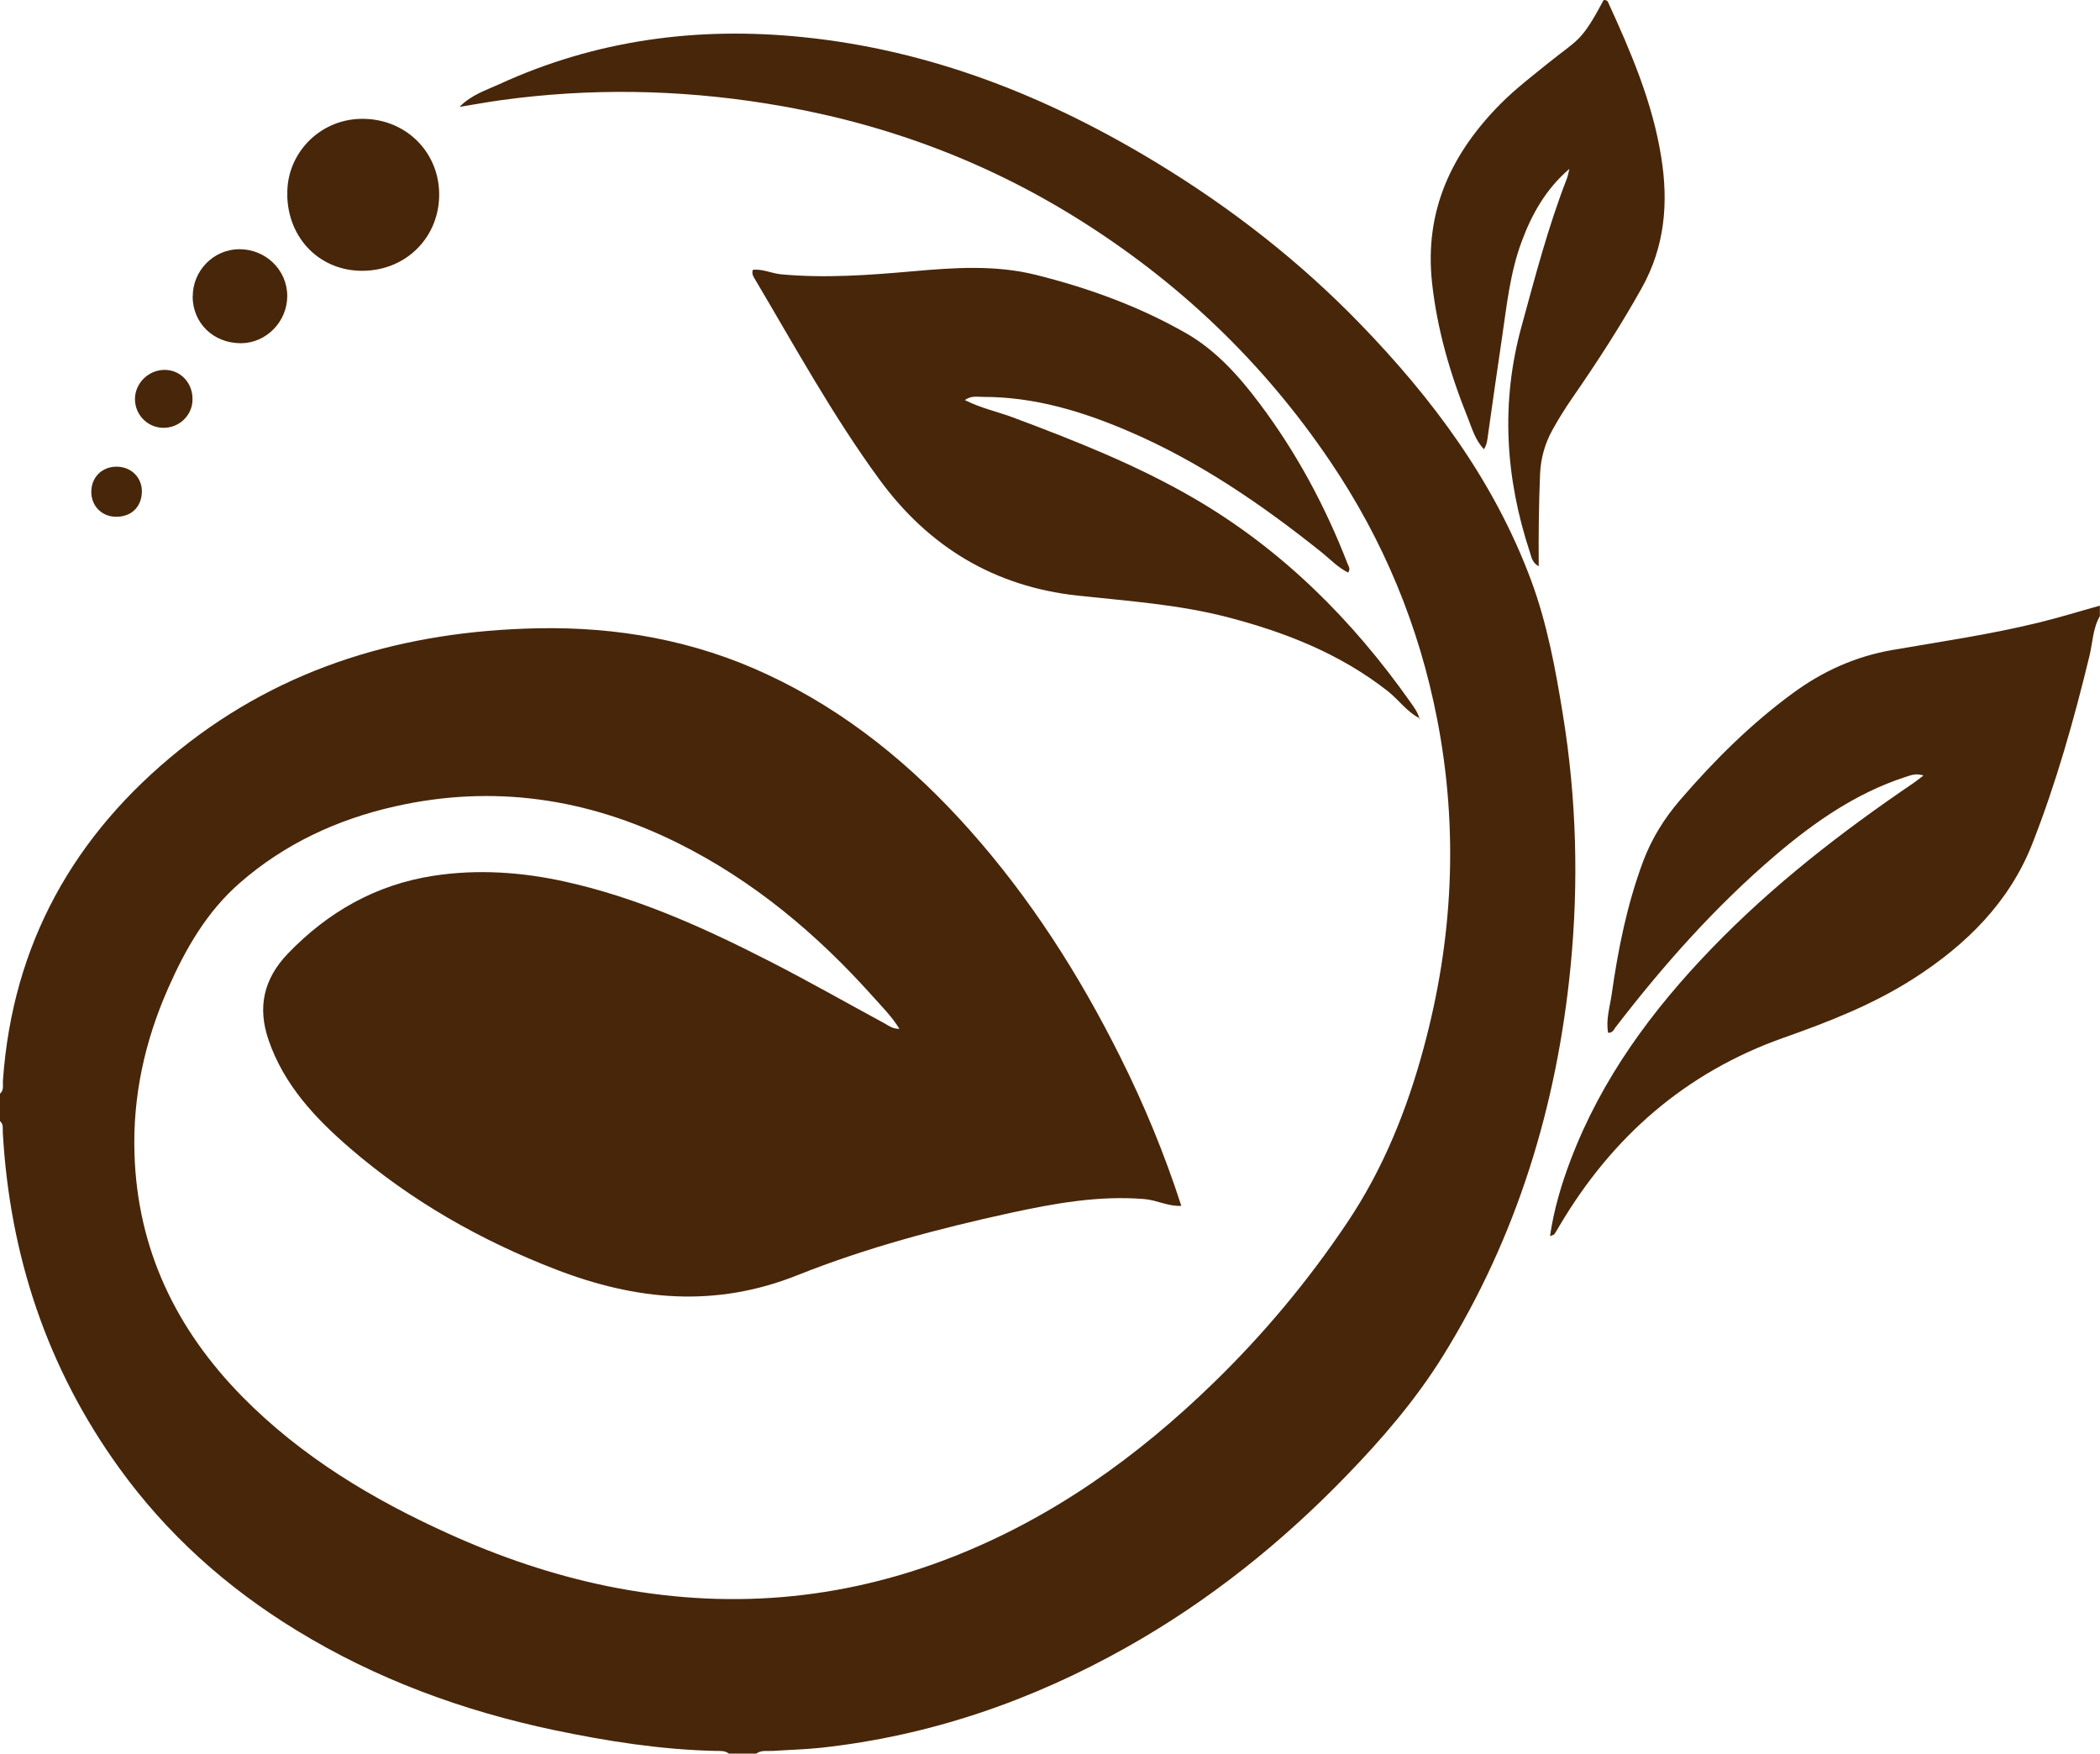
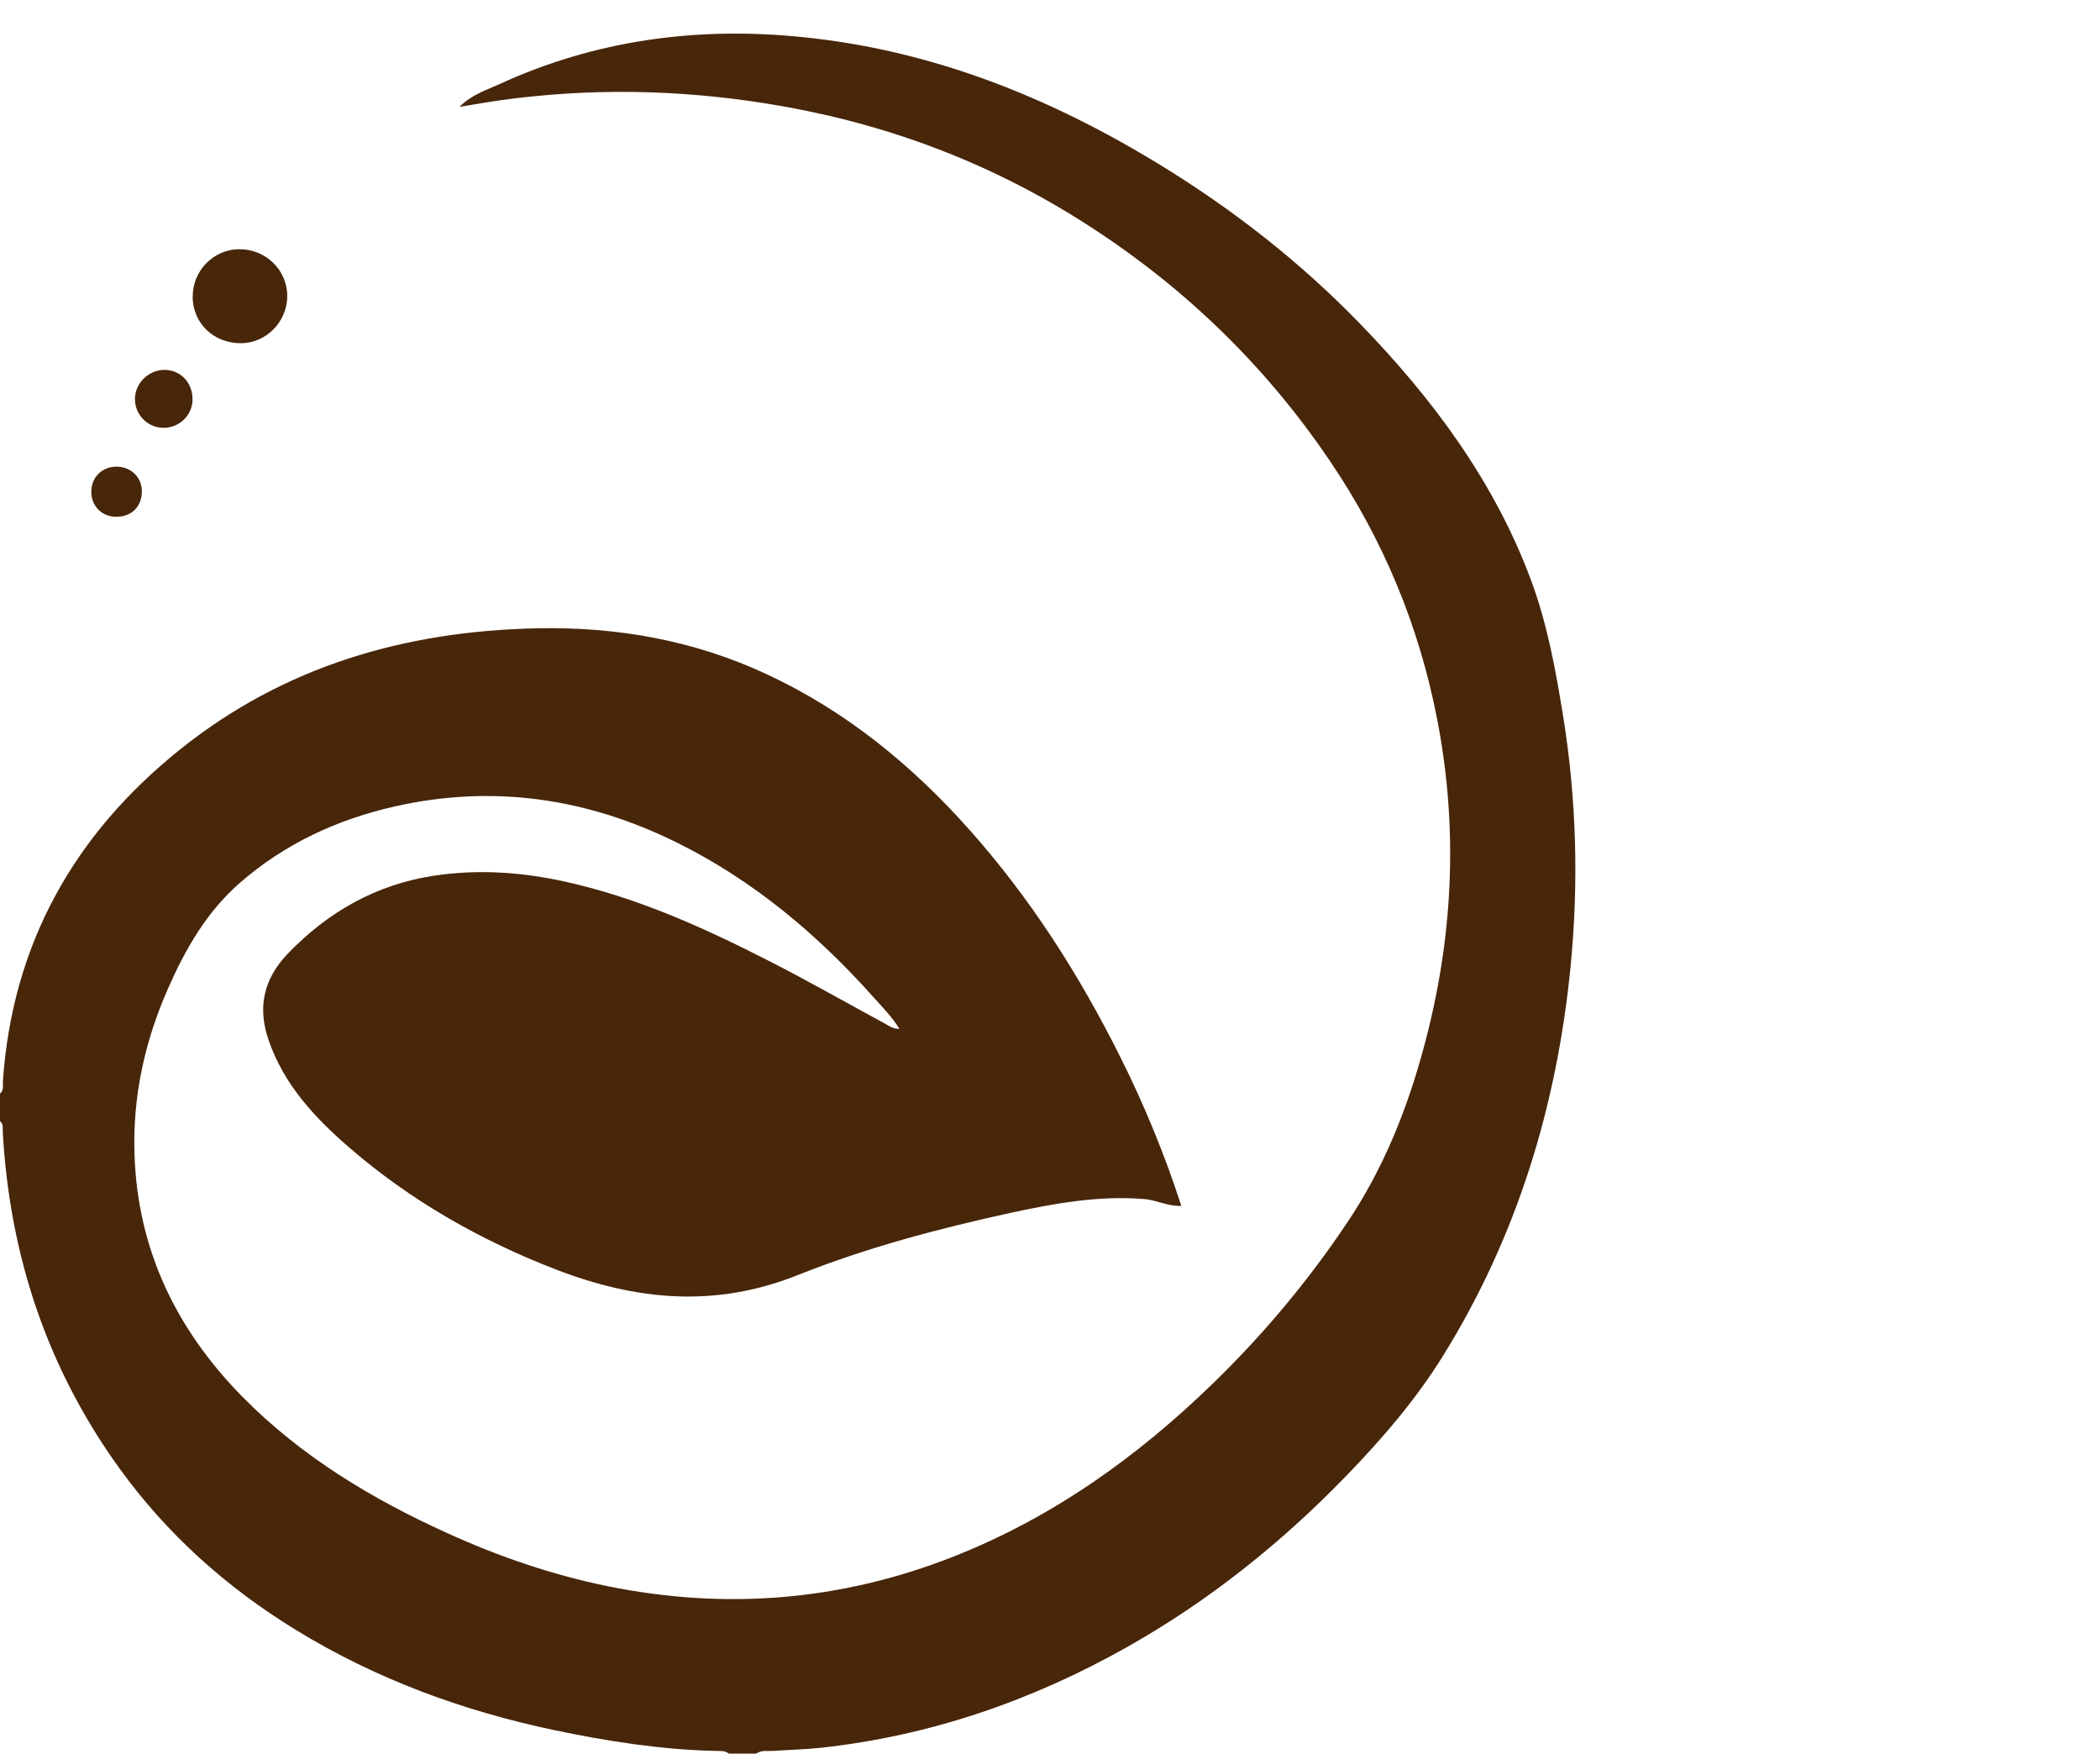
<svg xmlns="http://www.w3.org/2000/svg" id="Calque_2" viewBox="0 0 173.34 144.74">
  <defs>
    <style>.cls-1{fill:#48260a;}</style>
  </defs>
  <g id="Calque_1-2">
    <g>
      <path class="cls-1" d="M0,90.27c.34-.29,.22-.7,.24-1.06,.79-11.3,5.87-20.33,14.61-27.34,8.59-6.89,18.58-9.78,29.47-10.01,6.63-.14,13,1,19.01,3.81,6.5,3.03,11.95,7.49,16.7,12.83,5.02,5.64,9.04,11.94,12.41,18.68,1.99,3.97,3.68,8.06,5.07,12.35-1.09,.06-2.03-.48-3.05-.56-3.77-.31-7.45,.36-11.09,1.15-5.95,1.3-11.87,2.87-17.51,5.12-6.85,2.74-13.37,2.09-19.98-.46-6.21-2.4-11.93-5.65-16.98-10-2.88-2.48-5.46-5.23-6.73-8.93-.93-2.7-.42-5.04,1.59-7.14,3.32-3.45,7.28-5.69,12-6.42,3.62-.56,7.25-.32,10.84,.47,5.96,1.31,11.46,3.79,16.86,6.55,3.24,1.65,6.39,3.45,9.59,5.18,.32,.18,.62,.43,1.19,.43-.62-1.01-1.4-1.78-2.12-2.59-4.66-5.22-9.94-9.66-16.24-12.78-7.41-3.67-15.18-4.82-23.28-2.99-4.75,1.07-9.1,3.08-12.81,6.32-2.73,2.38-4.49,5.46-5.92,8.71-1.91,4.33-2.92,8.87-2.77,13.63,.24,7.9,3.44,14.51,8.91,20.07,4.87,4.94,10.71,8.45,16.99,11.29,4.23,1.92,8.6,3.41,13.14,4.34,9.73,1.98,19.23,1.23,28.51-2.42,8.22-3.23,15.22-8.24,21.51-14.35,4.14-4.02,7.82-8.43,11.03-13.22,2.98-4.43,4.95-9.33,6.33-14.46,2.42-8.94,2.88-17.98,1.11-27.09-1.49-7.7-4.44-14.81-8.84-21.31-5.55-8.21-12.57-14.88-20.97-20.1-7.88-4.9-16.43-7.98-25.59-9.43-7.28-1.16-14.58-1.28-21.88-.27-1.07,.15-2.13,.34-3.42,.55,1.03-1.03,2.2-1.37,3.26-1.86,7.97-3.66,16.35-4.78,25.03-3.9,10.64,1.07,20.3,4.92,29.36,10.44,6.11,3.72,11.71,8.09,16.68,13.22,5.99,6.18,11.07,12.99,14.11,21.15,1.34,3.6,2.03,7.37,2.64,11.14,1.12,6.89,1.31,13.83,.63,20.77-1.13,11.49-4.42,22.29-10.54,32.15-2.25,3.62-5.03,6.85-7.98,9.89-5.37,5.55-11.36,10.34-18.11,14.14-7.87,4.43-16.25,7.32-25.25,8.3-1.31,.14-2.64,.17-3.96,.26-.46,.03-.95-.09-1.37,.22h-2.27c-.32-.26-.72-.21-1.09-.22-4.51-.1-8.94-.8-13.34-1.72-7.54-1.59-14.69-4.21-21.28-8.25-5.74-3.51-10.68-7.93-14.61-13.38C3.88,112.91,.8,103.61,.23,93.46c-.02-.32,.08-.67-.23-.92v-2.27Z" />
-       <path class="cls-1" d="M173.34,50.84c-.59,1-.6,2.17-.86,3.26-1.28,5.28-2.75,10.51-4.73,15.55-1.89,4.81-5.44,8.32-9.75,11.09-3.36,2.16-7.04,3.6-10.79,4.92-8.08,2.86-14.13,8.16-18.47,15.49-.14,.24-.28,.49-.44,.72-.04,.06-.16,.07-.36,.16,.33-2.22,.94-4.28,1.71-6.3,2.54-6.69,6.69-12.32,11.61-17.42,5.03-5.22,10.72-9.63,16.7-13.69,.23-.16,.44-.33,.81-.61-.65-.22-1.09,0-1.55,.14-4.02,1.32-7.43,3.69-10.61,6.39-4.98,4.24-9.3,9.1-13.28,14.28-.13,.18-.21,.43-.59,.43-.2-1.08,.14-2.12,.29-3.16,.53-3.74,1.27-7.43,2.6-11,.71-1.89,1.76-3.56,3.05-5.06,2.8-3.25,5.83-6.27,9.31-8.82,2.48-1.82,5.17-3.03,8.21-3.56,4.05-.7,8.12-1.29,12.11-2.27,1.69-.41,3.35-.93,5.02-1.39v.85Z" />
-       <path class="cls-1" d="M117.2,59.3c-1.07-.54-1.74-1.54-2.67-2.27-3.91-3.06-8.39-4.83-13.14-6.07-4.09-1.07-8.28-1.35-12.45-1.8-6.86-.75-12.28-4.02-16.34-9.57-3.86-5.27-6.99-10.99-10.31-16.59-.12-.2-.25-.4-.15-.73,.79-.09,1.53,.29,2.32,.37,3.65,.34,7.27,.07,10.9-.25,3.4-.3,6.8-.54,10.16,.3,4.32,1.08,8.49,2.59,12.36,4.8,2.49,1.42,4.4,3.56,6.1,5.83,3.05,4.06,5.43,8.5,7.26,13.23,.08,.2,.25,.42,.04,.71-.85-.42-1.49-1.11-2.21-1.69-4.92-3.93-10.09-7.48-15.9-9.97-3.84-1.65-7.81-2.85-12.05-2.84-.46,0-.94-.12-1.48,.26,1.31,.67,2.68,.95,3.96,1.43,5.13,1.92,10.23,3.93,14.97,6.69,7.25,4.22,13.05,10.01,17.86,16.83,.3,.42,.61,.84,.74,1.36l.03-.03Z" />
-       <path class="cls-1" d="M129.52,13.96c-1.9,1.63-3.07,3.69-3.91,5.96-.97,2.59-1.24,5.32-1.64,8.02-.4,2.66-.77,5.33-1.15,7.99-.05,.37-.08,.75-.33,1.15-.73-.77-.99-1.73-1.34-2.61-1.45-3.6-2.53-7.29-2.95-11.18-.63-5.93,1.64-10.68,5.7-14.76,1.23-1.23,2.62-2.29,3.98-3.39,2.36-1.9,2.65-1.66,4.48-5.13,.15-.03,.3,.02,.36,.14,1.89,4.12,3.68,8.28,4.4,12.8,.61,3.78,.31,7.4-1.61,10.83-1.75,3.13-3.69,6.13-5.73,9.07-.59,.86-1.14,1.73-1.64,2.64-.63,1.14-.96,2.34-1.02,3.64-.1,2.5-.13,5-.11,7.61-.52-.28-.6-.74-.73-1.16-2.03-6.16-2.42-12.36-.68-18.67,1.12-4.09,2.19-8.2,3.73-12.16,.1-.26,.14-.54,.21-.81Z" />
-       <path class="cls-1" d="M23.72,16.12c-.12-3.35,2.58-6.25,6.07-6.31,3.58-.07,6.38,2.61,6.46,6.1,.08,3.57-2.64,6.39-6.25,6.44-3.53,.06-6.22-2.61-6.29-6.24Z" />
      <path class="cls-1" d="M15.91,24.48c-.01-2.12,1.69-3.88,3.8-3.91,2.2-.03,4,1.7,4,3.86,0,2.12-1.73,3.89-3.82,3.9-2.27,0-3.97-1.64-3.99-3.85Z" />
      <path class="cls-1" d="M15.89,32.97c0,1.32-1.12,2.38-2.45,2.34-1.27-.03-2.29-1.07-2.3-2.35-.01-1.3,1.08-2.41,2.41-2.43,1.33-.02,2.36,1.05,2.34,2.44Z" />
-       <path class="cls-1" d="M11.71,40.63c-.04,1.26-.93,2.08-2.23,2.02-1.16-.05-2-.98-1.94-2.16,.05-1.18,.96-2.01,2.16-1.97,1.19,.04,2.05,.95,2.01,2.11Z" />
-       <polygon class="cls-1" points="117.16 59.33 117.2 59.4 117.2 59.3 117.16 59.33" />
+       <path class="cls-1" d="M11.71,40.63c-.04,1.26-.93,2.08-2.23,2.02-1.16-.05-2-.98-1.94-2.16,.05-1.18,.96-2.01,2.16-1.97,1.19,.04,2.05,.95,2.01,2.11" />
    </g>
  </g>
</svg>